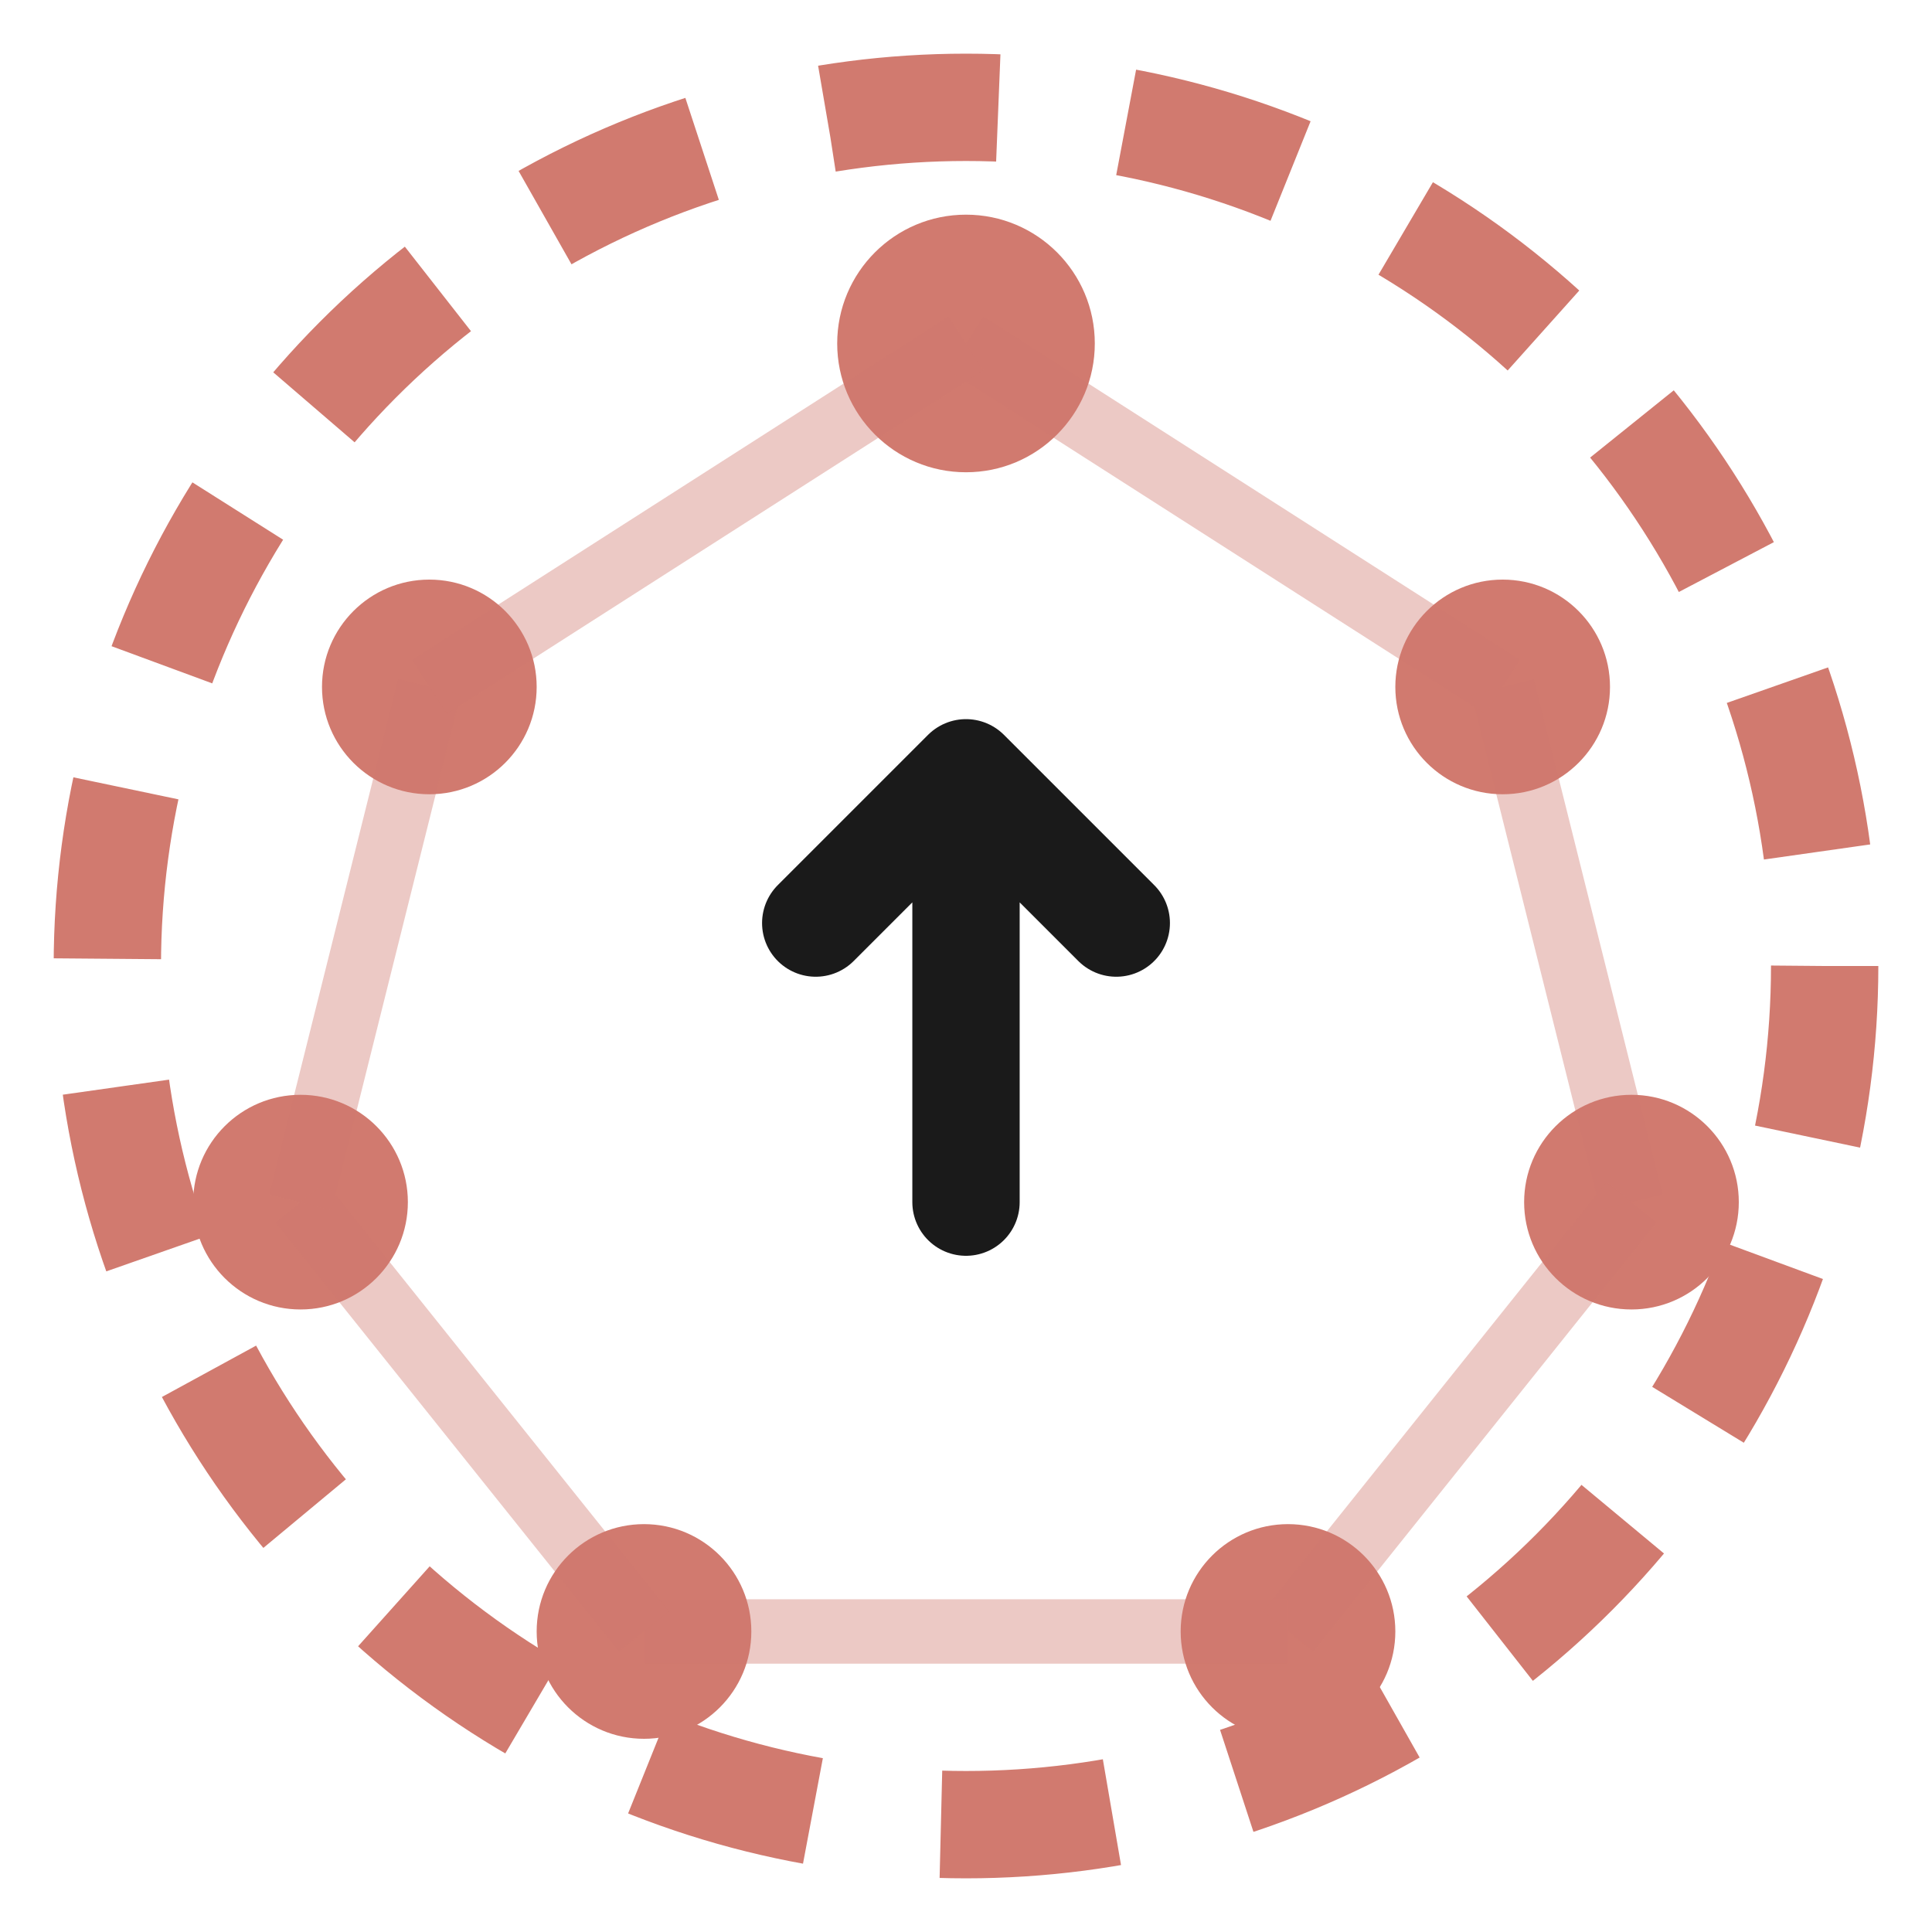
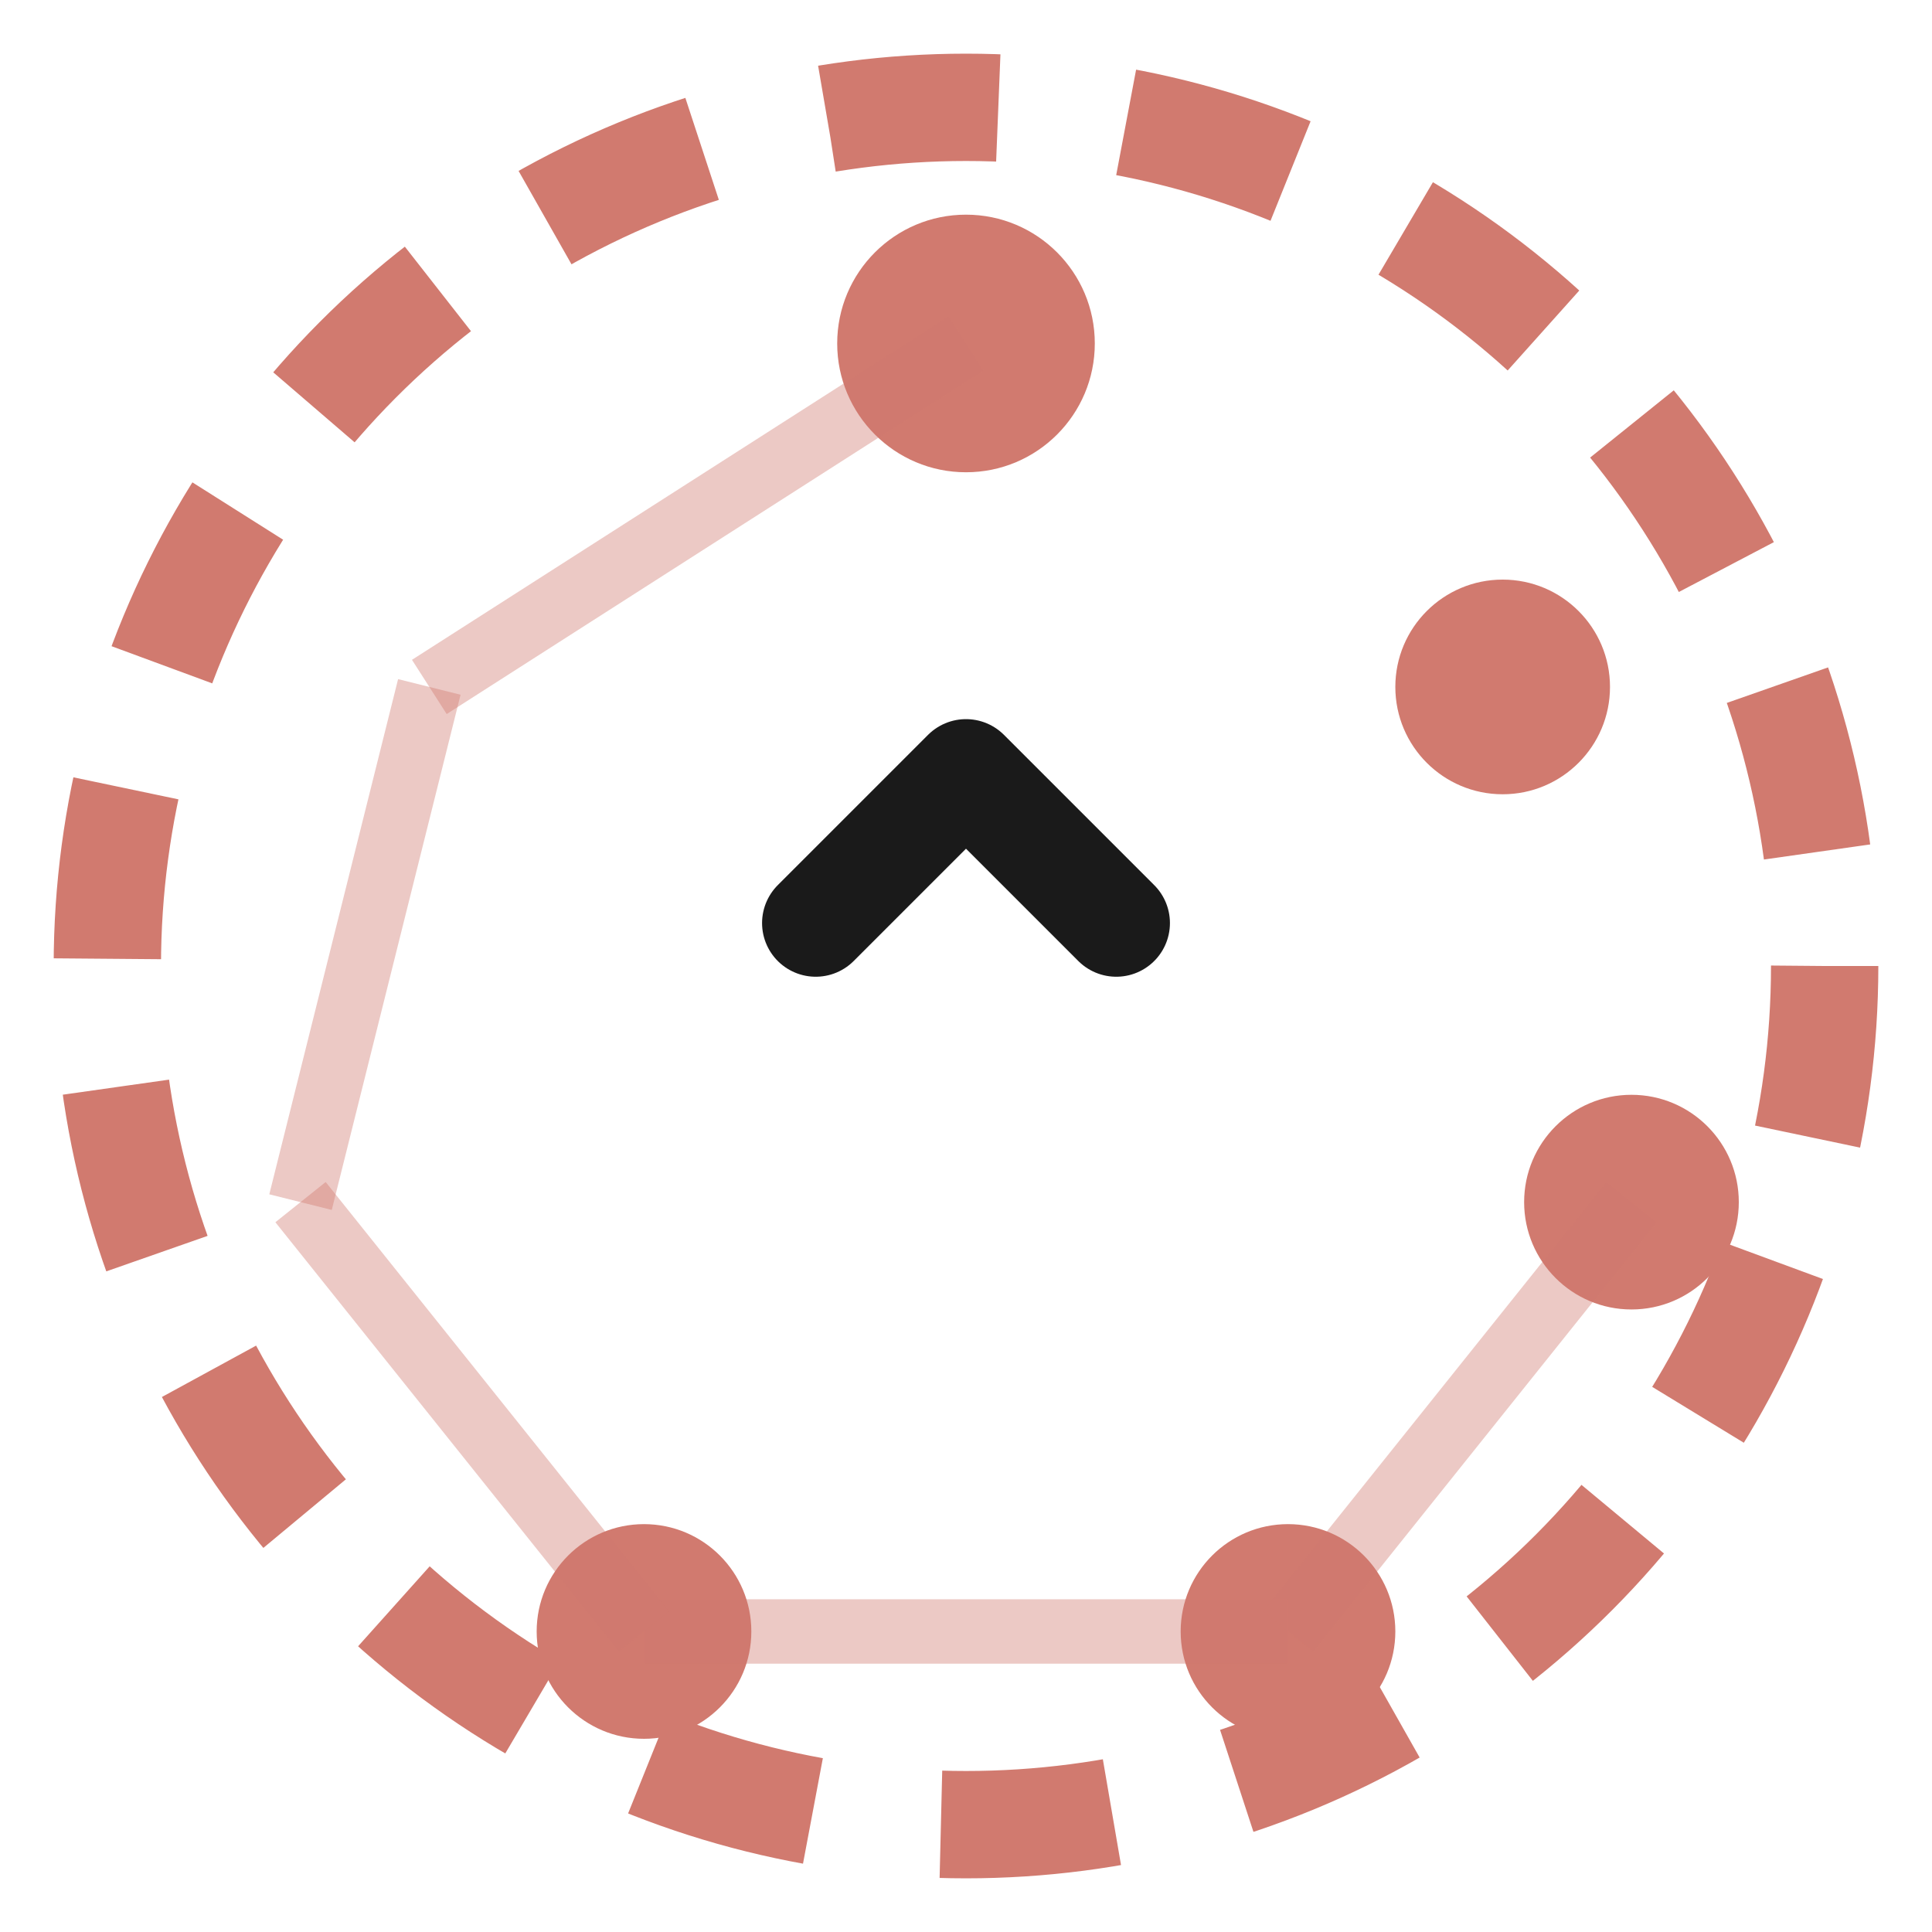
<svg xmlns="http://www.w3.org/2000/svg" width="45" height="45" viewBox="0 0 45 45" fill="none">
  <circle cx="22.5" cy="22.5" r="20" stroke="#D17A6F" stroke-width="2.5" stroke-dasharray="4 3" />
  <circle cx="22.5" cy="8" r="3" fill="#D17A6F" />
  <circle cx="35" cy="16" r="2.5" fill="#D17A6F" />
  <circle cx="38" cy="28" r="2.5" fill="#D17A6F" />
  <circle cx="30" cy="38" r="2.5" fill="#D17A6F" />
  <circle cx="15" cy="38" r="2.5" fill="#D17A6F" />
-   <circle cx="7" cy="28" r="2.5" fill="#D17A6F" />
-   <circle cx="10" cy="16" r="2.5" fill="#D17A6F" />
-   <line x1="22.5" y1="8" x2="35" y2="16" stroke="#D17A6F" stroke-width="1.5" opacity="0.4" />
-   <line x1="35" y1="16" x2="38" y2="28" stroke="#D17A6F" stroke-width="1.5" opacity="0.4" />
  <line x1="38" y1="28" x2="30" y2="38" stroke="#D17A6F" stroke-width="1.5" opacity="0.4" />
  <line x1="30" y1="38" x2="15" y2="38" stroke="#D17A6F" stroke-width="1.5" opacity="0.4" />
  <line x1="15" y1="38" x2="7" y2="28" stroke="#D17A6F" stroke-width="1.5" opacity="0.4" />
  <line x1="7" y1="28" x2="10" y2="16" stroke="#D17A6F" stroke-width="1.5" opacity="0.4" />
  <line x1="10" y1="16" x2="22.5" y2="8" stroke="#D17A6F" stroke-width="1.5" opacity="0.4" />
-   <path d="M 22.5 28 L 22.5 18 M 22.5 18 L 19 21.5 M 22.5 18 L 26 21.5" stroke="#1A1A1A" stroke-width="2.5" stroke-linecap="round" stroke-linejoin="round" />
+   <path d="M 22.5 28 M 22.5 18 L 19 21.5 M 22.5 18 L 26 21.5" stroke="#1A1A1A" stroke-width="2.5" stroke-linecap="round" stroke-linejoin="round" />
</svg>